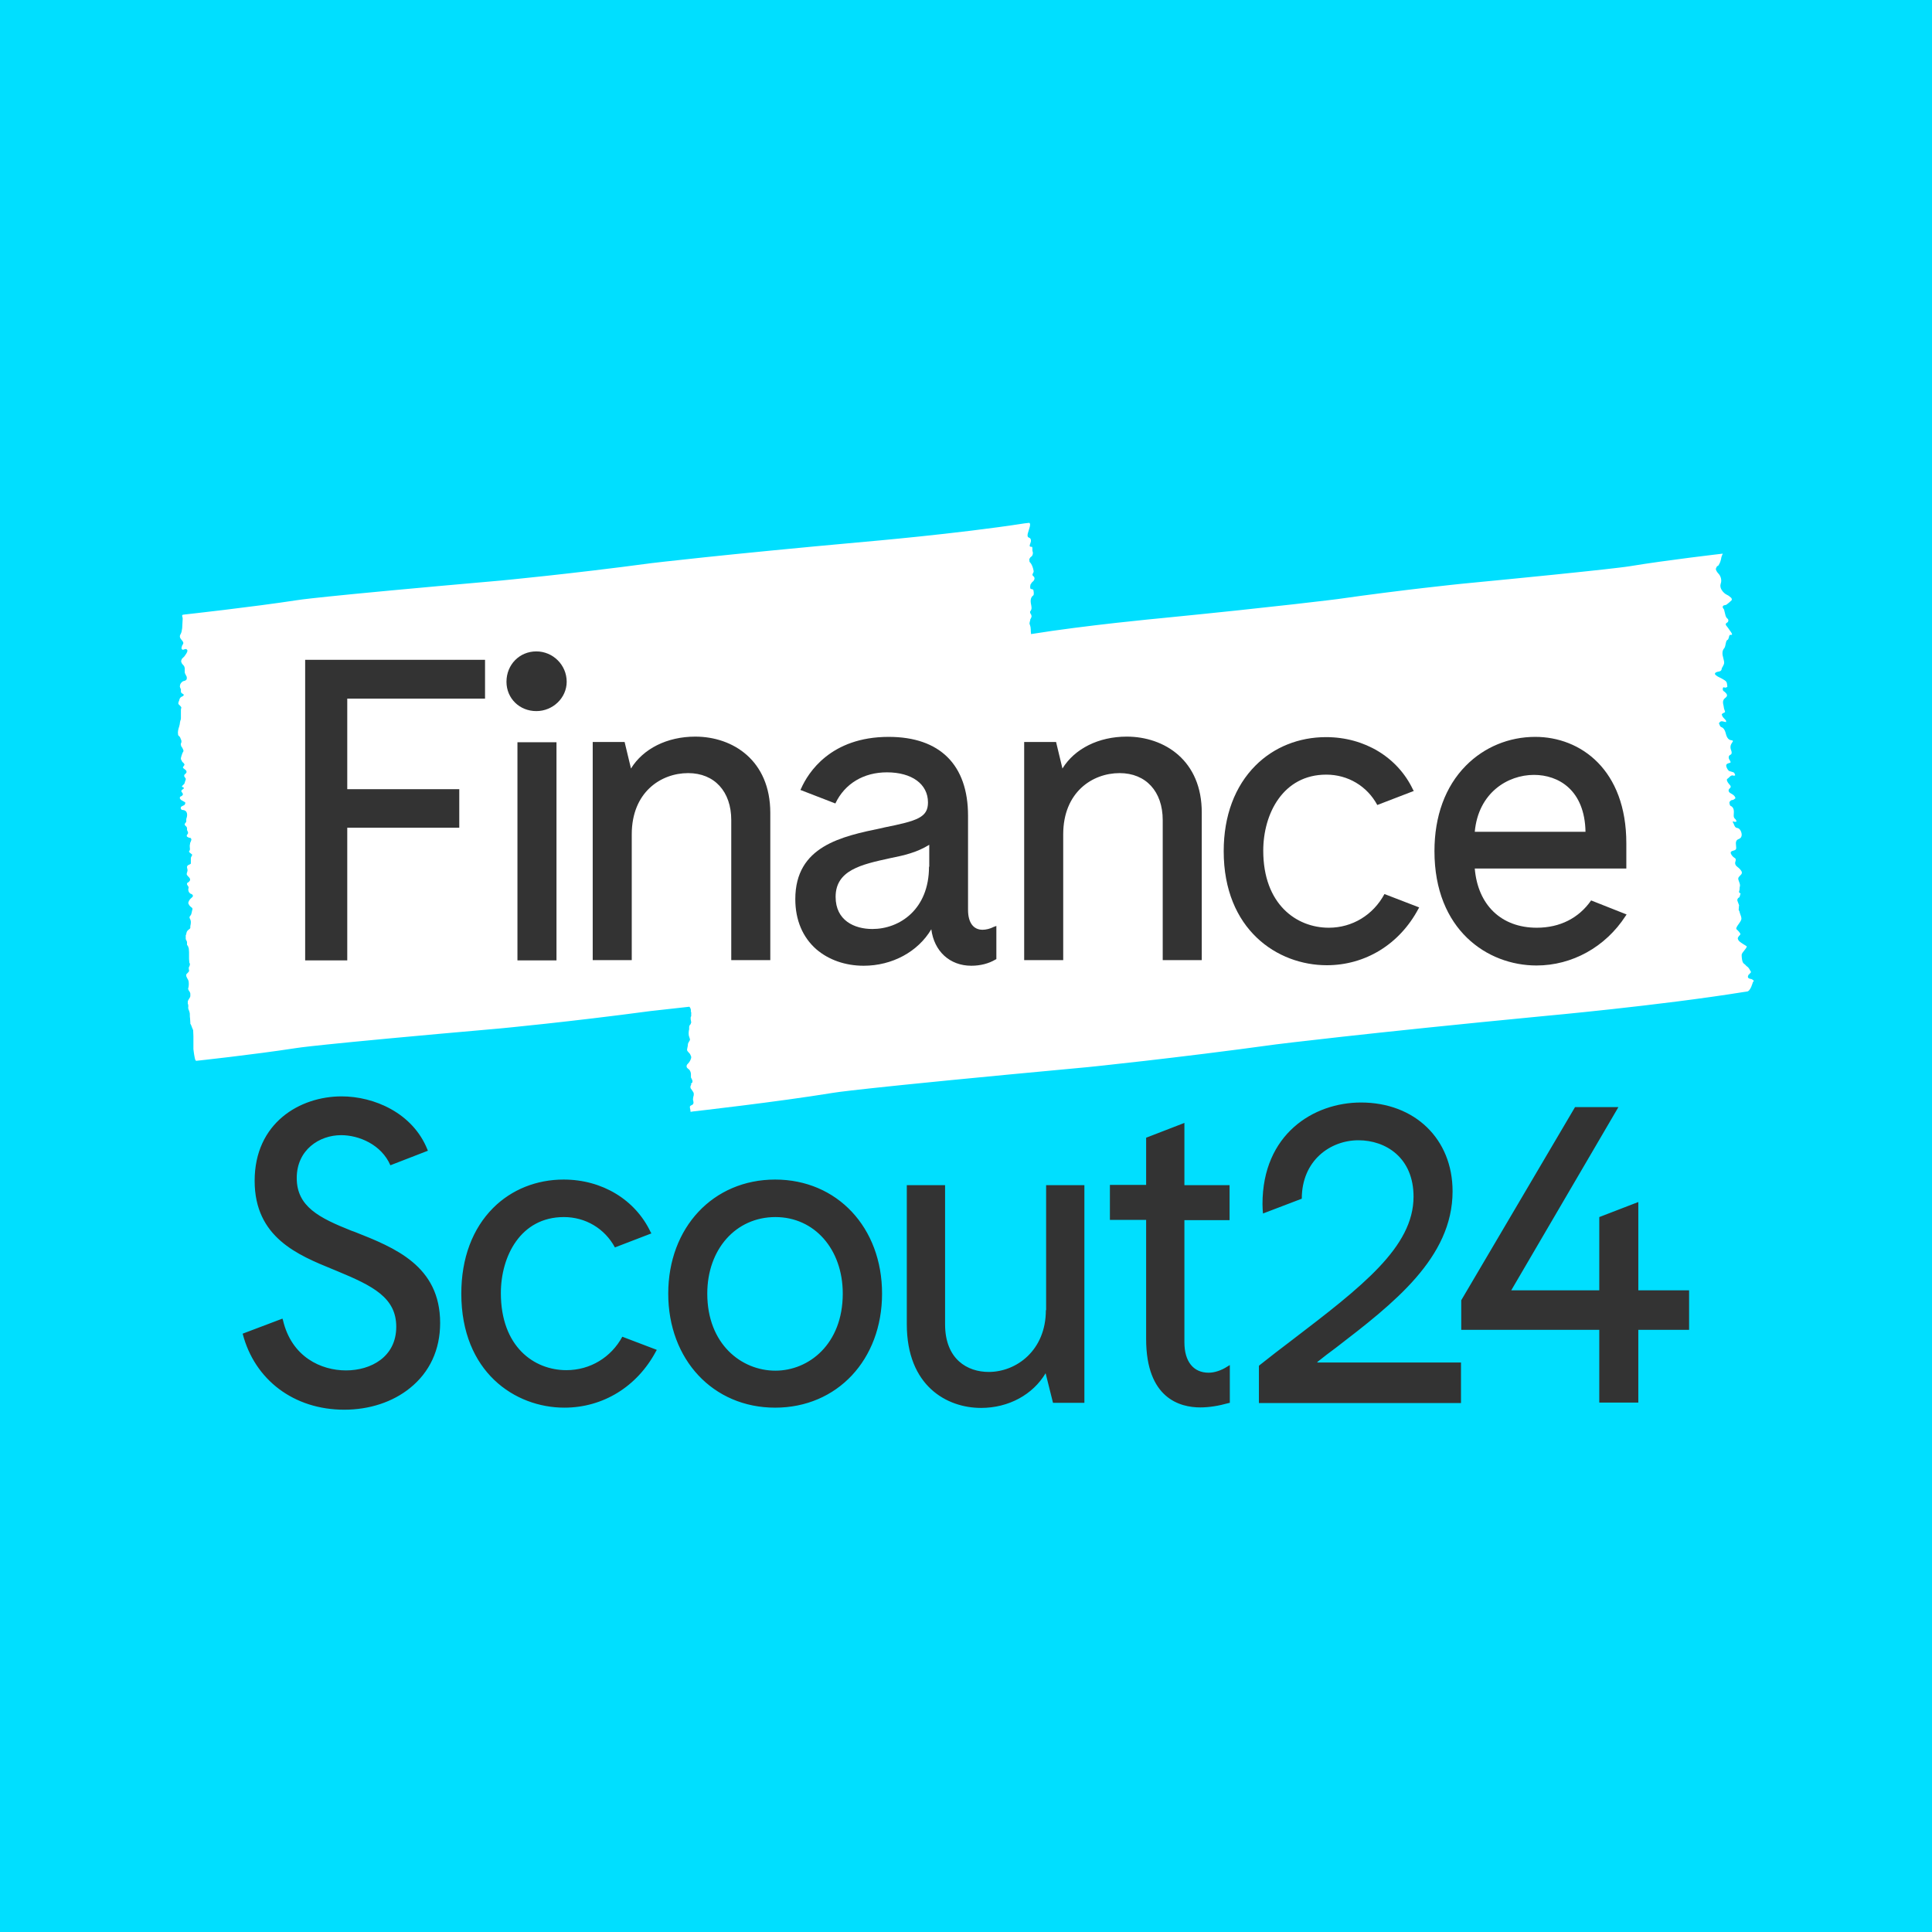
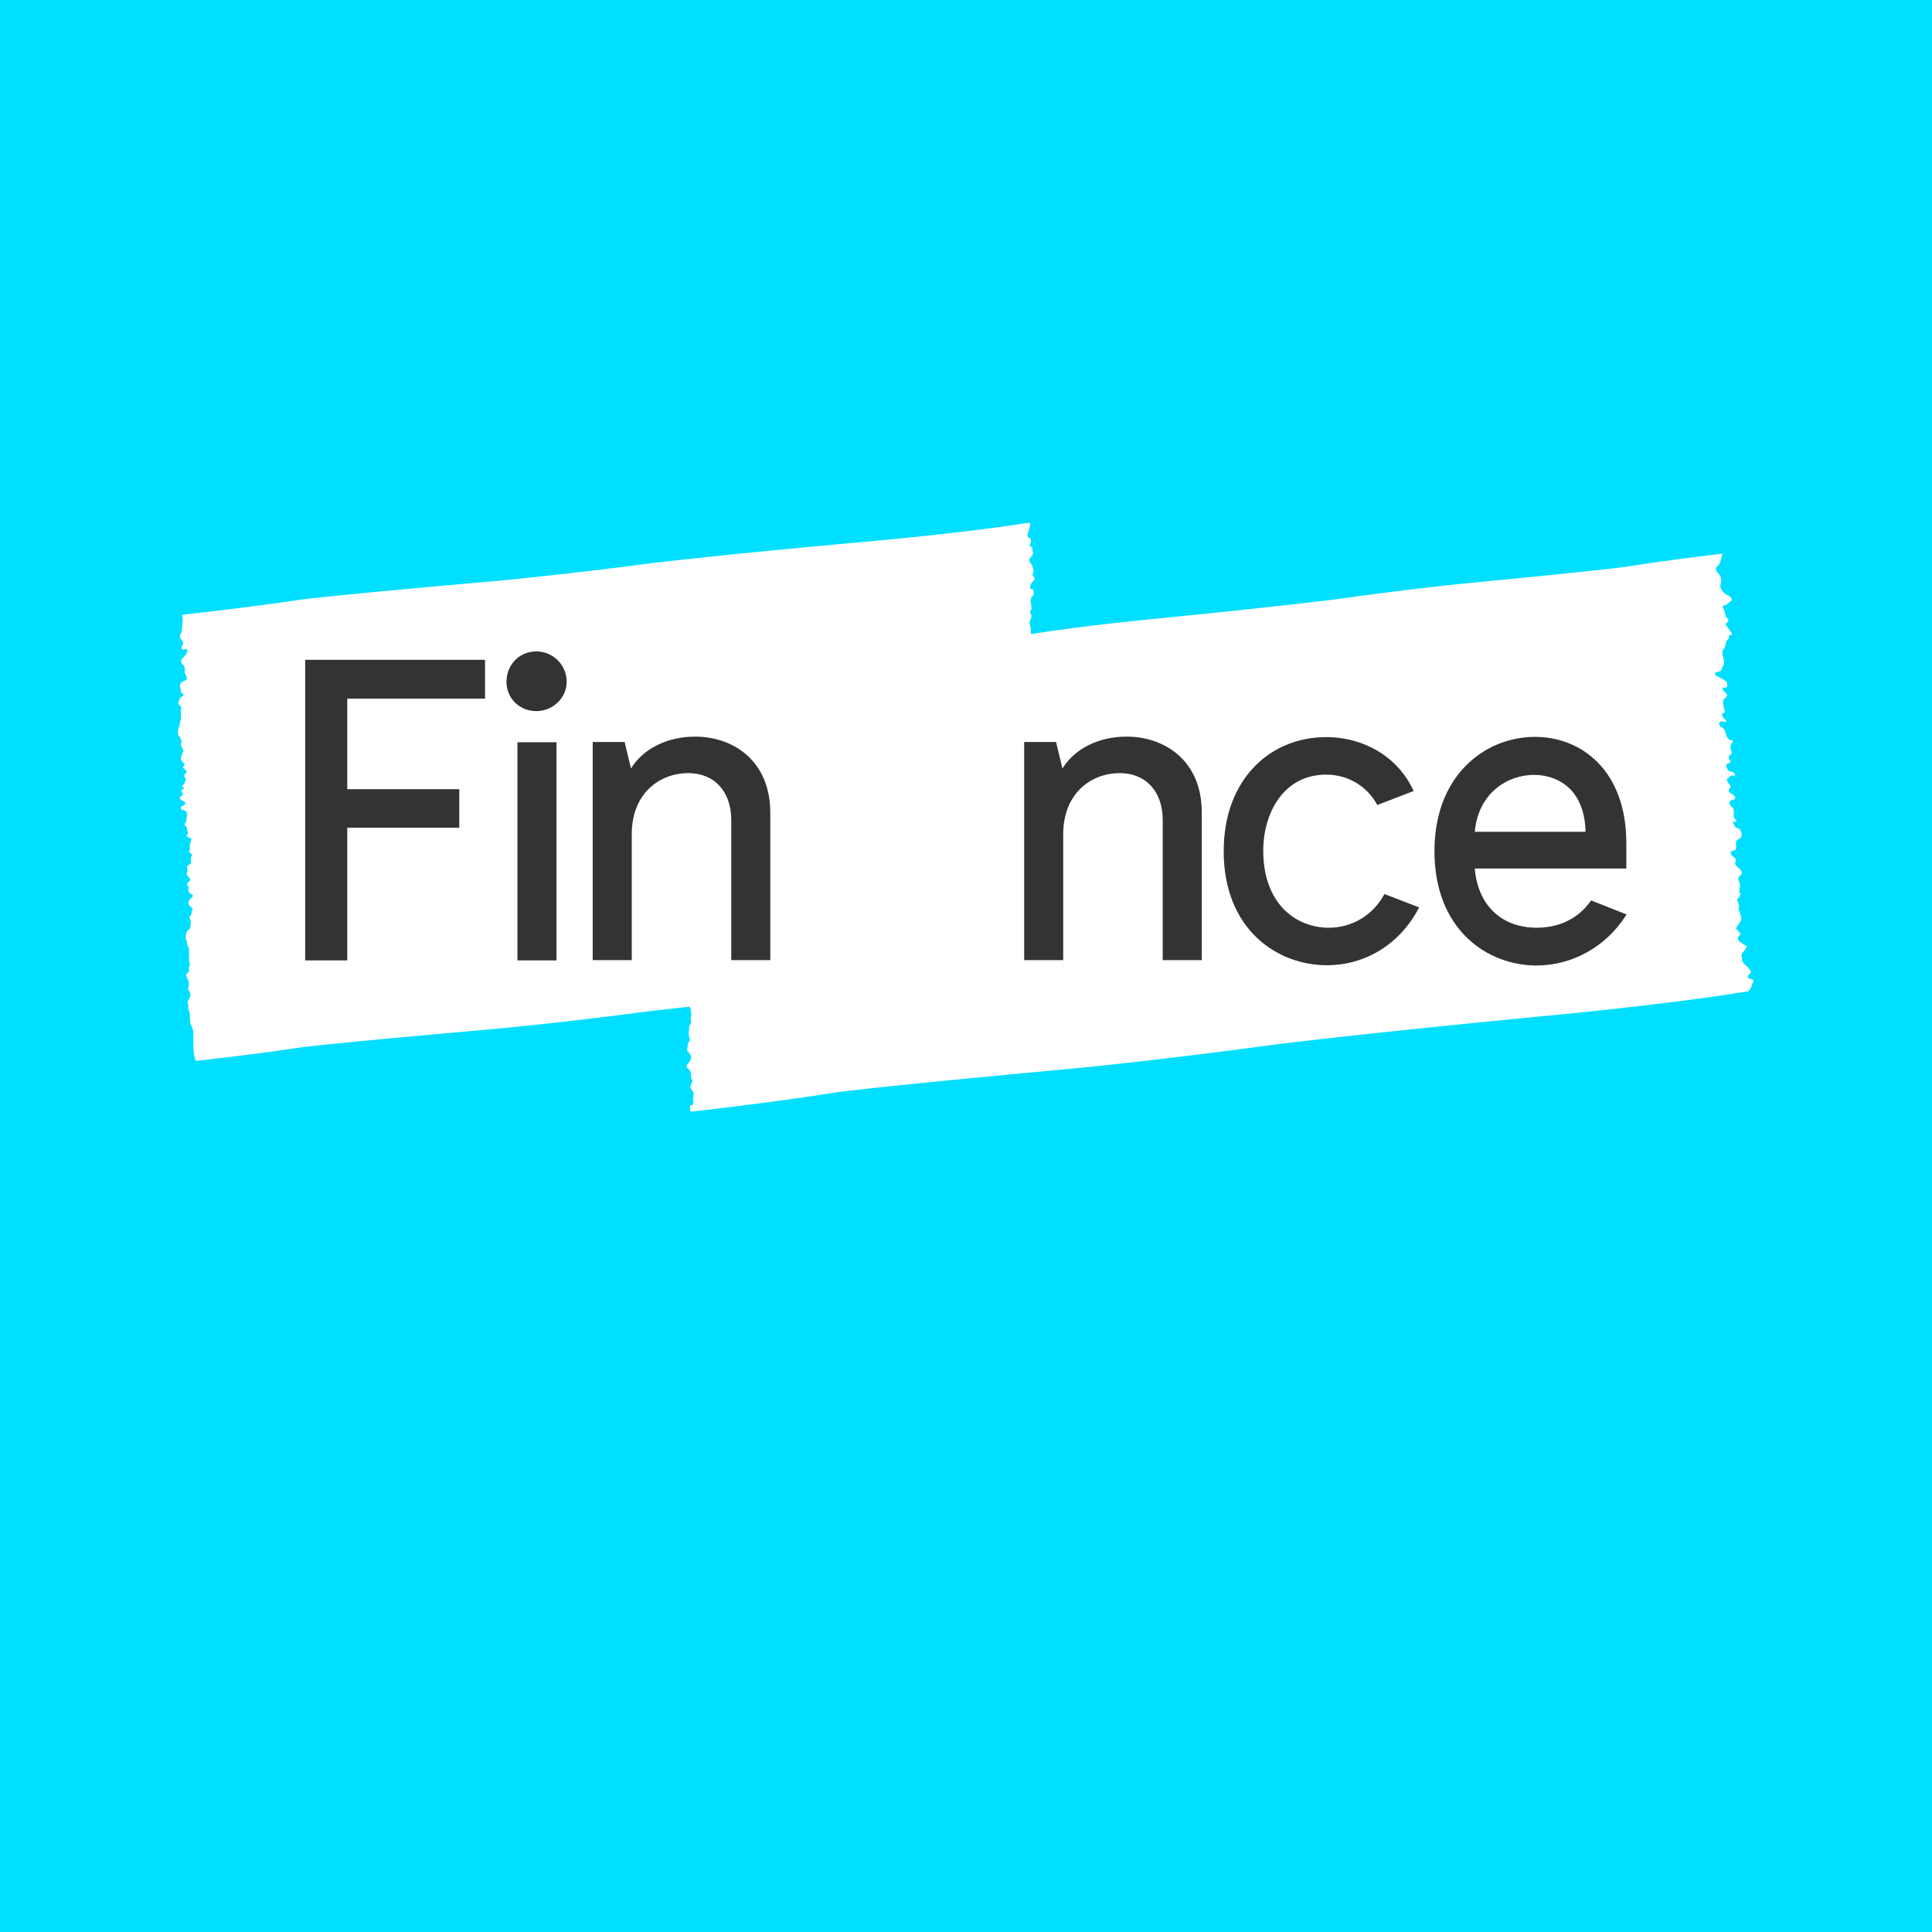
<svg xmlns="http://www.w3.org/2000/svg" version="1.1" id="prefix__Logo" x="0" y="0" viewBox="0 0 757.2 757.2" xml:space="preserve">
  <style>.prefix__st2{fill:#333}</style>
  <path fill="#00dfff" d="M0 0h757.2v757.2H0z" />
  <path d="M270.8 395.8c0 .2-.1.5 0 .7.1.3.1.2.1.5.1.3-.1.3 0 .5v.8c-.3.3-.2.5-.2 1-.1.2.1.4.1.6-.1.4.2.5.1.8s-.2.8-.5 1c-.1.1-.2.2-.2.4-.1.1-.1.3-.1.5v.6c0 .2 0 .4-.1.6-.1.5-.1 1-.1 1.4 0 .5.1.9.3 1.4 0 .1.1.2.1.3 0 .1 0 .2.1.3v.3c0 .1 0 .2-.1.3-.1.2-.2.4-.3.5l-.3.6c-.1.2-.1.4-.1.6s0 .4-.1.6c0 .2 0 .3-.1.5 0 .2 0 .3-.1.5v.5c0 .1.1.3.2.4.4.5.6.7.8.9.2.2.3.5.5 1 .1.1.1.3.1.5s0 .3-.1.5c-.1.4-.3.8-.5 1.1-.2.3-.4.6-.7.9l-.2.2c-.1.1-.1.2-.2.3-.1.2-.1.4-.1.6 0 .2.1.4.2.5l.2.2c.1.1.2.1.2.2.1.1.2.1.2.1l.2.2c.2.2.4.5.5.8.1.3.2.6.2.9v1.3c0 .1.1.2.1.3.1.1.2.3.2.4.1.1.2.3.2.4.1.2.1.4.1.6 0 .2-.1.4-.2.5l-.2.2-.2.2-.1.1.3.1c-.2.2-.3.5-.4.8 0 .3 0 .7.2.9.2.2.4.5.5.7.2.2.3.5.5.8 0 .1.1.2.1.3v.7c-.1.3-.1.5-.2.8 0 .3-.1.5-.1.8 0 .2 0 .4.1.6 0 .2.1.4.1.6 0 .2 0 .4-.1.6-.1.2-.2.3-.4.4-.1.1-.2.1-.4.2-.1.1-.2.1-.3.2l-.2.2v.6l.2.9v.5c0 .2.4.1.4.1l.6-.1s32.9-3.7 54.9-7.3c0 0 7.3-1.5 100.1-10.1 0 0 34.4-3.5 73.6-8.9 0 0 34.3-4.3 105-11.1 0 0 45.2-4.1 78.1-9.4l1.4-.2c1.4-.1 2.3-3.7 2.3-3.7 1-.6-.6-1.2-.6-1.2-2-.2-1.2-1.4-1.2-1.4 0-.2.2-.4.4-.5.2-.3.7-.8.7-.8-.4-.7-.8-1.6-1.3-2-1-.7-.6-.7-1.6-1.4-.6-.5-.8-2.2-.8-3.4 0-.9 2.5-3 1.9-3.4-.9-.6-1.9-1.1-2.7-1.8-.3-.2-.6-.7-.7-1.1-.1-.3.2-.7.4-1 .8-.8.8-.8 0-1.8-.3-.4-.6-.6-.9-.9-.7-.7 2-3 1.9-4.2 0-.5-.2-1.1-.4-1.6-.1-.3-.3-.8-.4-1.3-.1-.1-.1-.2-.2-.3-.1-.3-.1-.6 0-.8 0-.5 0-.9.1-1.2-.2-.5-.4-1.1-.6-1.6-.2-.4-.1-.8.2-1.2.1-.1.2-.2.3-.2.5-.3.4-1.1.7-1.6-.1-.1-.2-.1-.3-.2-.3-.2-.4-.4-.3-.7.3-.6.1-1.3.3-1.9.2-.8-.2-1.4-.4-2.1-.1-.2-.1-.4-.2-.6-.1-.4 0-.7.2-1 .3-.4.7-.7 1-1.1.2-.3.3-.8 0-1.2-.2-.3-.4-.6-.6-.8-.3-.3-.6-.6-.9-.8-.8-.6-1.2-1.3-.8-2.3.2-.7.1-1-.4-1.3-.3-.2-.6-.4-.9-.8-.9-1.2-.8-1.7.4-2 1.1-.3 1.3-.5 1.1-2-.2-1.4 0-2.2 1.1-2.6.6-.2 1.2-.8 1.1-1.9-.1-1.1-.8-2.3-1.7-2.4-1.2-.1-1.2-1.6-1.8-2.3 0 0 .1-.4.2-.3.2 0 .4.2.6.2.2 0 .5-.1.7-.1-.1-.3-.2-.7-.4-.9-.6-.5-.8-.9-.7-1.9.1-1.2.2-2.8-1.3-3.4-.2-.1-.4-.9-.4-1.3 0-.3.4-.6.6-.8.3-.2.7-.1 1-.3.3-.1.5-.4.8-.6-.2-.3-.3-.8-.6-1-.4-.4-.8-.6-1.3-.9-.8-.4-1.1-1.2-.5-1.8 1-.8.3-1.3-.2-1.9-.3-.3-.5-.7-.7-1.1-.1-.2-.1-.8 0-.8.9-.5 1.4-1.8 2.6-1.3.2.1.4-.1.6-.2-.2-.3-.3-.9-.5-1-.6-.3-1.2-.4-1.8-.6-.6-.2-1.5-1.9-1.2-2.5.1-.3.6-.5.9-.6.5-.2 1.2 0 .4-1.2-.5-.7-.6-1.7.3-2.1.7-.3.5-1.2.3-1.7-.5-1.2-.3-2.1.3-3 .3-.4.8-.9-.3-1-.9-.1-1.6-.8-2-2.2-.3-1.2-.7-2.6-2-3-.3-.1-.6-.9-.8-1.4 0-.2.5-.7.8-.8.5-.1 1 .1 1.5.2.2 0 .3.1.5.1 0-.2 0-.6-.1-.7-.3-.4-.7-.7-1-1.1-.3-.3-.5-.8-.6-1.2 0-.2.5-.5.7-.6.5-.2.8-.2.4-1.1-.3-.6-.3-1.5-.5-2.2-.3-1.2 0-2 .8-2.6.9-.7.9-1.3-.1-2.2l-.2-.2c-.4-.2-.8-.5-.7-1.2.1-.9.6-.4 1-.4.3 0 .8-.3.8-.4-.1-.6-.1-1.4-.4-1.9-.4-.5-1-.8-1.5-1.1-.8-.5-1.8-.8-2.5-1.4-.7-.5-.6-1 .2-1.3.3-.1.6-.2.8-.2.6-.1 1.1-.3 1.2-1.2 0-.2.2-.4.3-.6.8-1.5.8-1.5.3-3.5-.4-1.4-.6-2.8.4-3.9.6-.8.5-2.9 1.2-3.2.4-.1.6-1 .7-1.5.1-.3.2-.5.5-.5.2 0 .5.1.6-.1.2-.4-.8-1.5-.9-1.7-.3-.5-.7-1-1-1.4-.5-.6-.9-1.1 0-1.6.6-.3.6-1.2.2-1.5-.9-.7-.9-1.8-1.2-2.8 0-.1-.1-.2-.1-.4 0-.7-1-1.1-.5-1.8.3-.4.9-.3 1.3-.5.7-.5 1.4-1.1 2.1-1.8.1-.1 0-.8-.2-.9-.5-.4-1-.9-1.5-1.1-.9-.4-1.7-1.1-2.3-2.1-.4-.7-.6-1.5-.3-2.4.5-1.3 0-3-.9-3.9-.4-.4-.8-1-1-1.6-.1-.3.2-.8.4-1.2.1-.2.5-.2.6-.4.6-1 .9-1.6 1.2-3.4.1-.3.3-.8.5-1.2h-.2s-21.7 2.5-36.2 4.9c0 0-4.8 1-66.1 6.9 0 0-22.7 2.3-48.6 6 0 0-22.7 2.9-69.3 7.5 0 0-29 2.7-50.7 6.2l-.1-1c0-.2 0-1.1-.1-1.7-.2-1.2-.6-1.1-.3-2.1.4-1.2-.1-.5.5-1.5 0 0 .2-.5.2-.6 0-.2-.1-.7-.2-.8-.4-.4-.4-1.1-.4-1.1.6-.7.7-1.2.5-2.3-.3-1.4-.6-3.1.8-4.1.2-.1.2-1.1.1-1.5 0-.3-.1-.7-.3-.8-.3-.1-.5-.1-.8-.2-.3-.1-.1-.6-.3-.7.2-.4 0-.9.3-1.2.4-.5.3-.6.7-.9.8-.6 1-1.6.4-2.1-1.1-.8.2-1.3 0-2.2-.5-2.7-1.6-3.5-1.6-3.5l-.1-1.2c.6-.4.1-.4.7-.8.6-.3.9-1.4.6-2.1-.2-.4.1-1.8-.3-1.8-.5-.1-1.2.2-.6-1.3.4-.9.4-2-.5-2.3-.8-.2-.6-1.3-.4-1.9.4-1.5 1.3-3.5.5-3.9l-1.8.2c-26.3 4.1-62.4 7.2-62.4 7.2-56.5 5.1-83.9 8.4-83.9 8.4-31.3 4.2-58.8 6.8-58.8 6.8-74.1 6.5-80 7.7-80 7.7-17.6 2.7-43.9 5.6-43.9 5.6l-.8.1s-.5 0-.4.6c.1.2.2.6.2 1l-.2 3.7c-.1.9-.3 1.8-.6 2.3-.6.9-.2 1.6.3 2.2.5.6 1 1.1.6 1.8-.2.2-.4.6-.5 1.1s-.1.8.3 1c.2.1.5 0 .7-.1.3-.1.5-.2.8-.1.6.3.5.8.3 1.2-.2.5-.6 1-.8 1.3-.1.1-.1.2-.2.3l-.3.3-.2.2-.2.2c-.2.1-.3.3-.4.5-.1.2-.1.4-.2.6 0 .2 0 .4.1.6l.3.6.2.2.2.2c.1.1.2.3.3.4.1.2.2.3.2.5.1.2.1.3.1.4v1.6c0 .1.1.3.1.4l.3.6.3.6c.1.1.1.2.1.4v.4c0 .1 0 .3-.1.4l-.3.3c-.1.1-.2.1-.4.2-.1 0-.2.1-.4.1-.3.1-.5.2-.7.4-.2.2-.4.4-.5.6-.1.2-.2.3-.2.5s-.1.3-.1.5 0 .4.1.5c0 .2.1.3.2.5.1.1.1.2.1.4v.6c0 .2 0 .3.1.5.1.1.2.3.4.4.1 0 .1.1.2.1s.2.1.2.1c.1.1.2.2.2.3s0 .3-.1.3l-.2.2c-.1 0-.2.1-.2.1-.3.1-.6.3-.8.5-.2.2-.3.5-.4.8 0 .2-.1.4-.2.6s-.1.4-.2.6v.4c0 .1.1.2.2.3l.3.3.3.3c.1.1.2.3.3.4.1.2.1.3 0 .5-.1.3-.1.5-.1.8v3.2c0 .3-.1.5-.2.8 0 .1-.1.2-.1.4 0 .1 0 .3-.1.4 0 .3 0 .5-.1.8s-.1.5-.2.8c-.2.5-.3 1-.4 1.5s-.1 1 0 1.6c0 .1 0 .2.1.3 0 .1.1.1.2.2l.3.3c.1.1.1.2.2.3.1.2.1.3.2.5s.1.3.2.5c.1.1.1.3.1.4v.4c0 .1 0 .2-.1.3 0 .1-.1.2-.1.3 0 .2-.1.3 0 .5 0 .2.1.3.1.5.1.1.1.2.2.3.1.1.1.2.2.3.1.1.1.2.2.4l.2.4c0 .1.1.2.1.4 0 .1 0 .3-.1.4-.2.3-.3.5-.4.8l-.3.9c0 .1-.1.3-.1.4 0 .1-.1.2-.1.4v.3c0 .1 0 .2.1.3l.3.6c.1.2.2.4.4.5l.3.3c.1.1.2.2.2.3 0 .1.1.2.1.3 0 .1 0 .2-.1.2-.1.1-.1.2-.2.3-.1.1-.1.2-.2.3-.1.1-.1.2-.1.3 0 .1.1.2.1.2.2.1.3.3.5.4.2.1.3.3.5.4.2.2.3.4.3.6 0 .2 0 .4-.2.6l-.3.3-.3.3c-.1.1-.1.2-.1.4s0 .3.1.4c0 .1.1.1.1.2s.1.1.2.2.2.3.2.5 0 .3-.1.5-.2.4-.2.6c-.1.2-.1.4-.2.6 0 .1-.1.2-.1.2l-.2.2-.2.2-.2.2c-.2.2-.3.3-.3.4s.1.2.4.3c.2.1.3.2.4.3 0 .1-.1.3-.3.4-.1.1-.2.2-.3.2s-.2.2-.3.3c-.1.1-.1.1-.1.2v.3c0 .1.1.2.2.3.1.1.2.2.2.3.1.2.2.3.2.4s0 .2-.1.3c-.1.1-.1.2-.2.3-.1.1-.2.1-.3.2-.1 0-.2.1-.2.1-.1 0-.2.1-.2.1-.1 0-.2.1-.2.3v.4c.1.1.1.2.2.3l.3.3c.2.1.4.3.7.4.2.1.4.3.7.4l.2.2c.1.1 0 .2 0 .3 0 .2-.1.3-.2.5-.1.1-.2.3-.4.3-.1.1-.2.1-.4.2-.1.1-.2.1-.4.2-.1.1-.3.2-.3.4-.1.2-.1.4 0 .5 0 .1.1.2.1.2 0 .1.1.1.2.2l.1.1c2.8 0 1.9 2.9 1.9 2.9-.1.2-.1.4-.2.7v.6c0 .3 0 .5-.1.6-.1.1-.2.3-.4.5-.1.1-.1.2-.1.4 0 .1 0 .2.1.3l.2.2.2.2c.1.1.3.3.3.4.1.1.1.3.1.5v.5c0 .2.1.3.2.5.2.3.2.5.2.7 0 .2-.1.5-.4.7-.1.2-.1.3-.1.5s.1.3.3.4c.1 0 .1.1.2.1s.2.1.2.1c.1.1.2.1.4.1.1 0 .2.1.4.1.1 0 .2.2.2.3.1.1.1.3.1.4 0 .1-.1.2-.1.3 0 .1-.1.2-.1.3l-.3.7v.3c-.2.5-.1 1-.1 1.5.1.5.1 1-.3 1.4-.1.3.3.5.6.8s.8.5.6.7l-.3.6c-.1.2-.2.4-.2.6v2.1c0 .1-.1.1-.2.2s-.2.1-.4.2c-.1.1-.2.1-.4.2s-.3.2-.4.4c-.1.1-.1.3-.1.5s.1.3.1.5.1.3.1.5 0 .4-.1.7-.1.4-.2.6v.5c0 .1.1.2.1.2.1.2.3.4.5.6.2.2.4.4.5.6.2.2.2.5.2.7s-.2.5-.4.7c0 0-.1 0-.1.1 0 0-.1 0-.1.1-.1 0-.2.1-.2.1-.1 0-.1.1-.2.1-.1.1-.2.2-.2.4s0 .4.1.5c.1.1.2.2.2.3s.2.2.2.3c.1.1.1.1.1.2v.3c0 .1 0 .3-.1.4v.4c0 .3.1.5.2.8.1.2.3.4.5.6.1.1.1.1.2.1s.2.1.2.1c.1 0 .2.1.2.1l.2.1c.1.1.2.2.3.4 0 .2 0 .4-.1.5l-.2.2-.2.2c-.3.2-.5.5-.7.7-.2.3-.4.6-.5.9 0 .1-.1.3-.1.4 0 .1 0 .3.1.4.2.4.3.6.5.8s.4.4.8.7c.1.1.2.2.2.3 0 .1.1.2 0 .4 0 .1-.1.3-.1.4 0 .1-.1.3-.1.4 0 .2 0 .3-.1.5s-.1.3-.1.5c-.1.2-.2.3-.3.5-.1.1-.2.3-.3.4 0 .1-.1.2-.1.2v.3c0 .1 0 .2.1.3 0 .1.1.2.1.2.2.4.3.8.3 1.1 0 .4 0 .8-.1 1.2 0 .2-.1.3-.1.5v.5c0 .1 0 .3-.1.4-.1.1-.1.2-.3.3-.3.2-.5.4-.7.6s-.3.5-.4.8c0 .2-.1.3-.1.5s-.1.3-.2.5v1.4c.1.3.1.5.3.7.1.2.1.3.2.5v1.1c0 .1.1.2.2.3.1.2.3.4.3.6.1.2.1.4.2.6 0 .5.1 1 .1 1.4v2.7c0 .4.1.9.1 1.3 0 .1 0 .2.1.3s.1.2.1.3c0 .1.1.3 0 .4 0 .1-.1.3-.1.4 0 .1-.1.2-.1.2 0 .1-.1.1-.1.2-.1.1-.1.2-.1.4v.4c.1.4.1.6.1.8s-.2.3-.4.6l-.2.2-.2.2-.1.1s0 .1-.1.1c-.1.1-.1.2-.1.4v.4c.1.3.2.5.3.7.1.2.3.5.4.7 0 .1.1.2.1.2s0 .2.1.3c.1.5.1 1 .1 1.4 0 .5-.1 1-.2 1.4-.1.2-.1.4 0 .5s.1.3.2.5c0 0 0 .1.1.1s0 .1.1.1l.3.6c.1.2.1.4.1.6v.7c0 .3-.1.4-.2.6-.1.2-.2.3-.3.5-.1.2-.2.3-.3.5-.1.2-.1.3-.2.5v.8c0 .1 0 .2.1.3 0 .2.1.3.1.5v.5c0 .2-.1.4 0 .7 0 .2.1.4.2.6l.3.9c.1.3.1.6.1.9 0 .5 0 1.1.1 1.6 0 .5.1 1.1.1 1.6v.3c0 .1 0 .2.1.2.2.4.4.8.5 1.2.2.4.3.8.5 1.2l.1 2.3v5.1s.2 1.9.5 3.3c.2 1.3.6 1.3.6 1.3s21.6-2.3 39.2-5c0 0 5.9-1.2 80-7.7 0 0 27.5-2.6 58.8-6.8 0 0 4.4-.5 15.3-1.7l.4.6.2.7z" fill="#fff" />
-   <path class="prefix__st2" d="M516.3 533.8c2.4-1.9 4.8-3.8 7.3-5.6 22.5-17.3 45.7-35.2 45.7-61.3 0-20.5-14.8-34.8-35.9-34.8-18.6 0-38.6 12.4-38.6 39.8 0 1.3.1 2.8.2 3.7l15.2-5.8c0-15 11.2-22.9 22.2-22.9 10.7 0 21.6 6.8 21.6 22.1 0 19.7-20.1 35.2-48 56.5-4 3-8.1 6.2-12.4 9.6l-.2.2v14.6h79.2V534h-56.3zM139 482.8l-1.4-.5c-12.5-5-21.3-9.4-21.3-20.6 0-11 8.8-16.8 17.4-16.8 7 0 15.8 3.7 19.3 11.8l14.7-5.7-.2-.5c-5.8-14.4-21-20.8-33.6-20.8-16.4 0-34.1 10.4-34.1 33.1 0 22.2 17 29.1 30.7 34.7l1.7.7c14 5.8 23.1 10.4 23.1 21.8 0 11.8-9.9 17.1-19.7 17.1-9.7 0-21.3-5.2-24.7-19.7l-.2-.6-15.6 5.9c4.7 18.2 20.2 29.8 39.8 29.8 9.9 0 19-3 25.8-8.5 7.7-6.2 11.8-15 11.8-25.5 0-22.4-17.8-29.5-33.5-35.7zM303.8 462.3c-24.3 0-41.9 18.8-41.9 44.7 0 25.9 17.6 44.7 41.9 44.7s41.9-18.8 41.9-44.7c0-25.9-17.6-44.7-41.9-44.7zm26.5 44.7c0 19.8-13.3 30.2-26.4 30.2-13.3 0-26.7-10.4-26.7-30.2 0-17.4 11.2-30 26.7-30 15.3 0 26.4 12.6 26.4 30zM409.9 513.5c0 15.7-11.5 24.2-22.4 24.2-8.3 0-17.1-4.9-17.1-18.7v-54.5h-15V519c0 24.2 15.7 32.8 29.1 32.8 10.8 0 20.3-5.2 25.3-13.6l2.9 11.6H425v-85.3h-15v49zM464.2 440.1l-15 5.8v18.5H435v13.7h14.2v46.7c0 23.3 13.3 26.8 21.2 26.8 3.5 0 7.2-.6 11.1-1.7l.5-.1V535l-1 .6c-2.3 1.5-5 2.4-7.3 2.4-6 0-9.5-4.4-9.5-11.9v-47.9h17.7v-13.7h-17.7v-24.4zM642.1 505.7v-34.6l-15.3 5.9v28.7h-34.5l42-71.8h-17l-44.6 75.7v11.6h54.1v28.5h15.3v-28.5H662v-15.5zM243.9 523.9C239.5 532 231.3 537 222 537c-12.8 0-25.7-9.3-25.7-30.2 0-14.4 7.7-29.8 24.7-29.8 8.5 0 16 4.5 20 11.9l14.3-5.5-.3-.5c-6-12.7-19-20.6-34.1-20.6-10.6 0-20.4 3.9-27.6 11.1-8.1 8.1-12.5 19.7-12.5 33.6 0 30.7 21 44.7 40.4 44.7 15.1 0 28.5-8.2 35.9-22.1l.3-.5-.1-.1-13.4-5.1z" />
  <g>
    <path class="prefix__st2" d="M190.1 273.8v-15.2h-70.5v117.8h16.5v-52H180v-15.1h-43.9v-35.5zM202.8 290.9h15.3v85.5h-15.3zM210.2 255.3c-6.6 0-11.7 5.2-11.7 11.9 0 6.5 5.1 11.5 11.7 11.5 6.5 0 11.9-5.2 11.9-11.5 0-6.6-5.4-11.9-11.9-11.9zM272.5 288.7c-11 0-20.4 4.7-25.2 12.5l-2.5-10.4h-12.5v85.5h15.3V327c0-16.5 11.4-24 22.1-24 10.3 0 16.9 7.2 16.9 18.4v54.9h15.3v-57.7c0-20.6-14.7-29.9-29.4-29.9zM441.6 288.7c-11 0-20.4 4.7-25.2 12.5l-2.5-10.4h-12.5v85.5h15.3V327c0-16.5 11.4-24 22.1-24 10.3 0 16.9 7.2 16.9 18.4v54.9H471v-57.7c.1-20.6-14.7-29.9-29.4-29.9zM623.6 352.9c-4.8 6.9-12.2 10.7-21.3 10.7-13.9 0-23.1-8.9-24.3-23.2h59.4v-9.9c0-28.8-17.9-41.7-35.7-41.7-10.3 0-20 4-27.2 11.3-8.1 8.2-12.3 19.8-12.3 33.5 0 30.8 20.7 44.8 40 44.8 13.9 0 27-7.2 34.9-19.4l.4-.6-13.9-5.5zm-22.4-49.2c9.6 0 19.9 5.9 20.2 22.3H578c1.4-15.3 12.9-22.3 23.2-22.3zM623.6 352.9l13.9 5.4" />
    <g>
-       <path class="prefix__st2" d="M389.4 363.3c-1.3.7-3 1.1-4.3 1.1-3.6 0-5.7-2.8-5.7-7.8v-36.9c0-19.9-11-30.9-31.1-30.9-22.8 0-31.6 14.1-34.3 20.2l-.3.6 13.7 5.3c3.7-7.8 11.1-12.2 20.2-12.2 9.8 0 16.1 4.6 16.1 11.8 0 5.9-4.2 7.2-17.1 9.8l-.8.2c-16 3.3-34.1 7.1-34.1 27.9 0 8.2 2.9 15 8.3 19.7 4.8 4.1 11.3 6.4 18.5 6.4 11.2 0 21.3-5.5 26.5-14.3 1.1 8.6 7.2 14.3 15.7 14.3 3.6 0 6.9-.9 9.4-2.4l.4-.2v-13l-1.1.4zm-25.3-23.6c0 16.7-11.5 24.4-22.2 24.4-7 0-14.4-3.3-14.4-12.6 0-10.5 10.2-12.7 21.1-15.1 6-1.2 10.7-2.3 15.6-5.3v8.6z" />
-     </g>
+       </g>
    <path class="prefix__st2" d="M542.6 350.4c-4.4 8.2-12.6 13.2-21.8 13.2-12.8 0-25.7-9.3-25.7-30.2 0-14.4 7.7-29.8 24.7-29.8 8.5 0 16 4.5 20 11.9l14.3-5.5-.3-.5c-6-12.7-19-20.6-34.1-20.6-10.6 0-20.4 3.9-27.6 11.1-8.1 8.1-12.5 19.7-12.5 33.6 0 30.7 21 44.7 40.4 44.7 15.1 0 28.5-8.2 35.9-22.1l.3-.5-.1-.1-13.5-5.2z" />
  </g>
</svg>